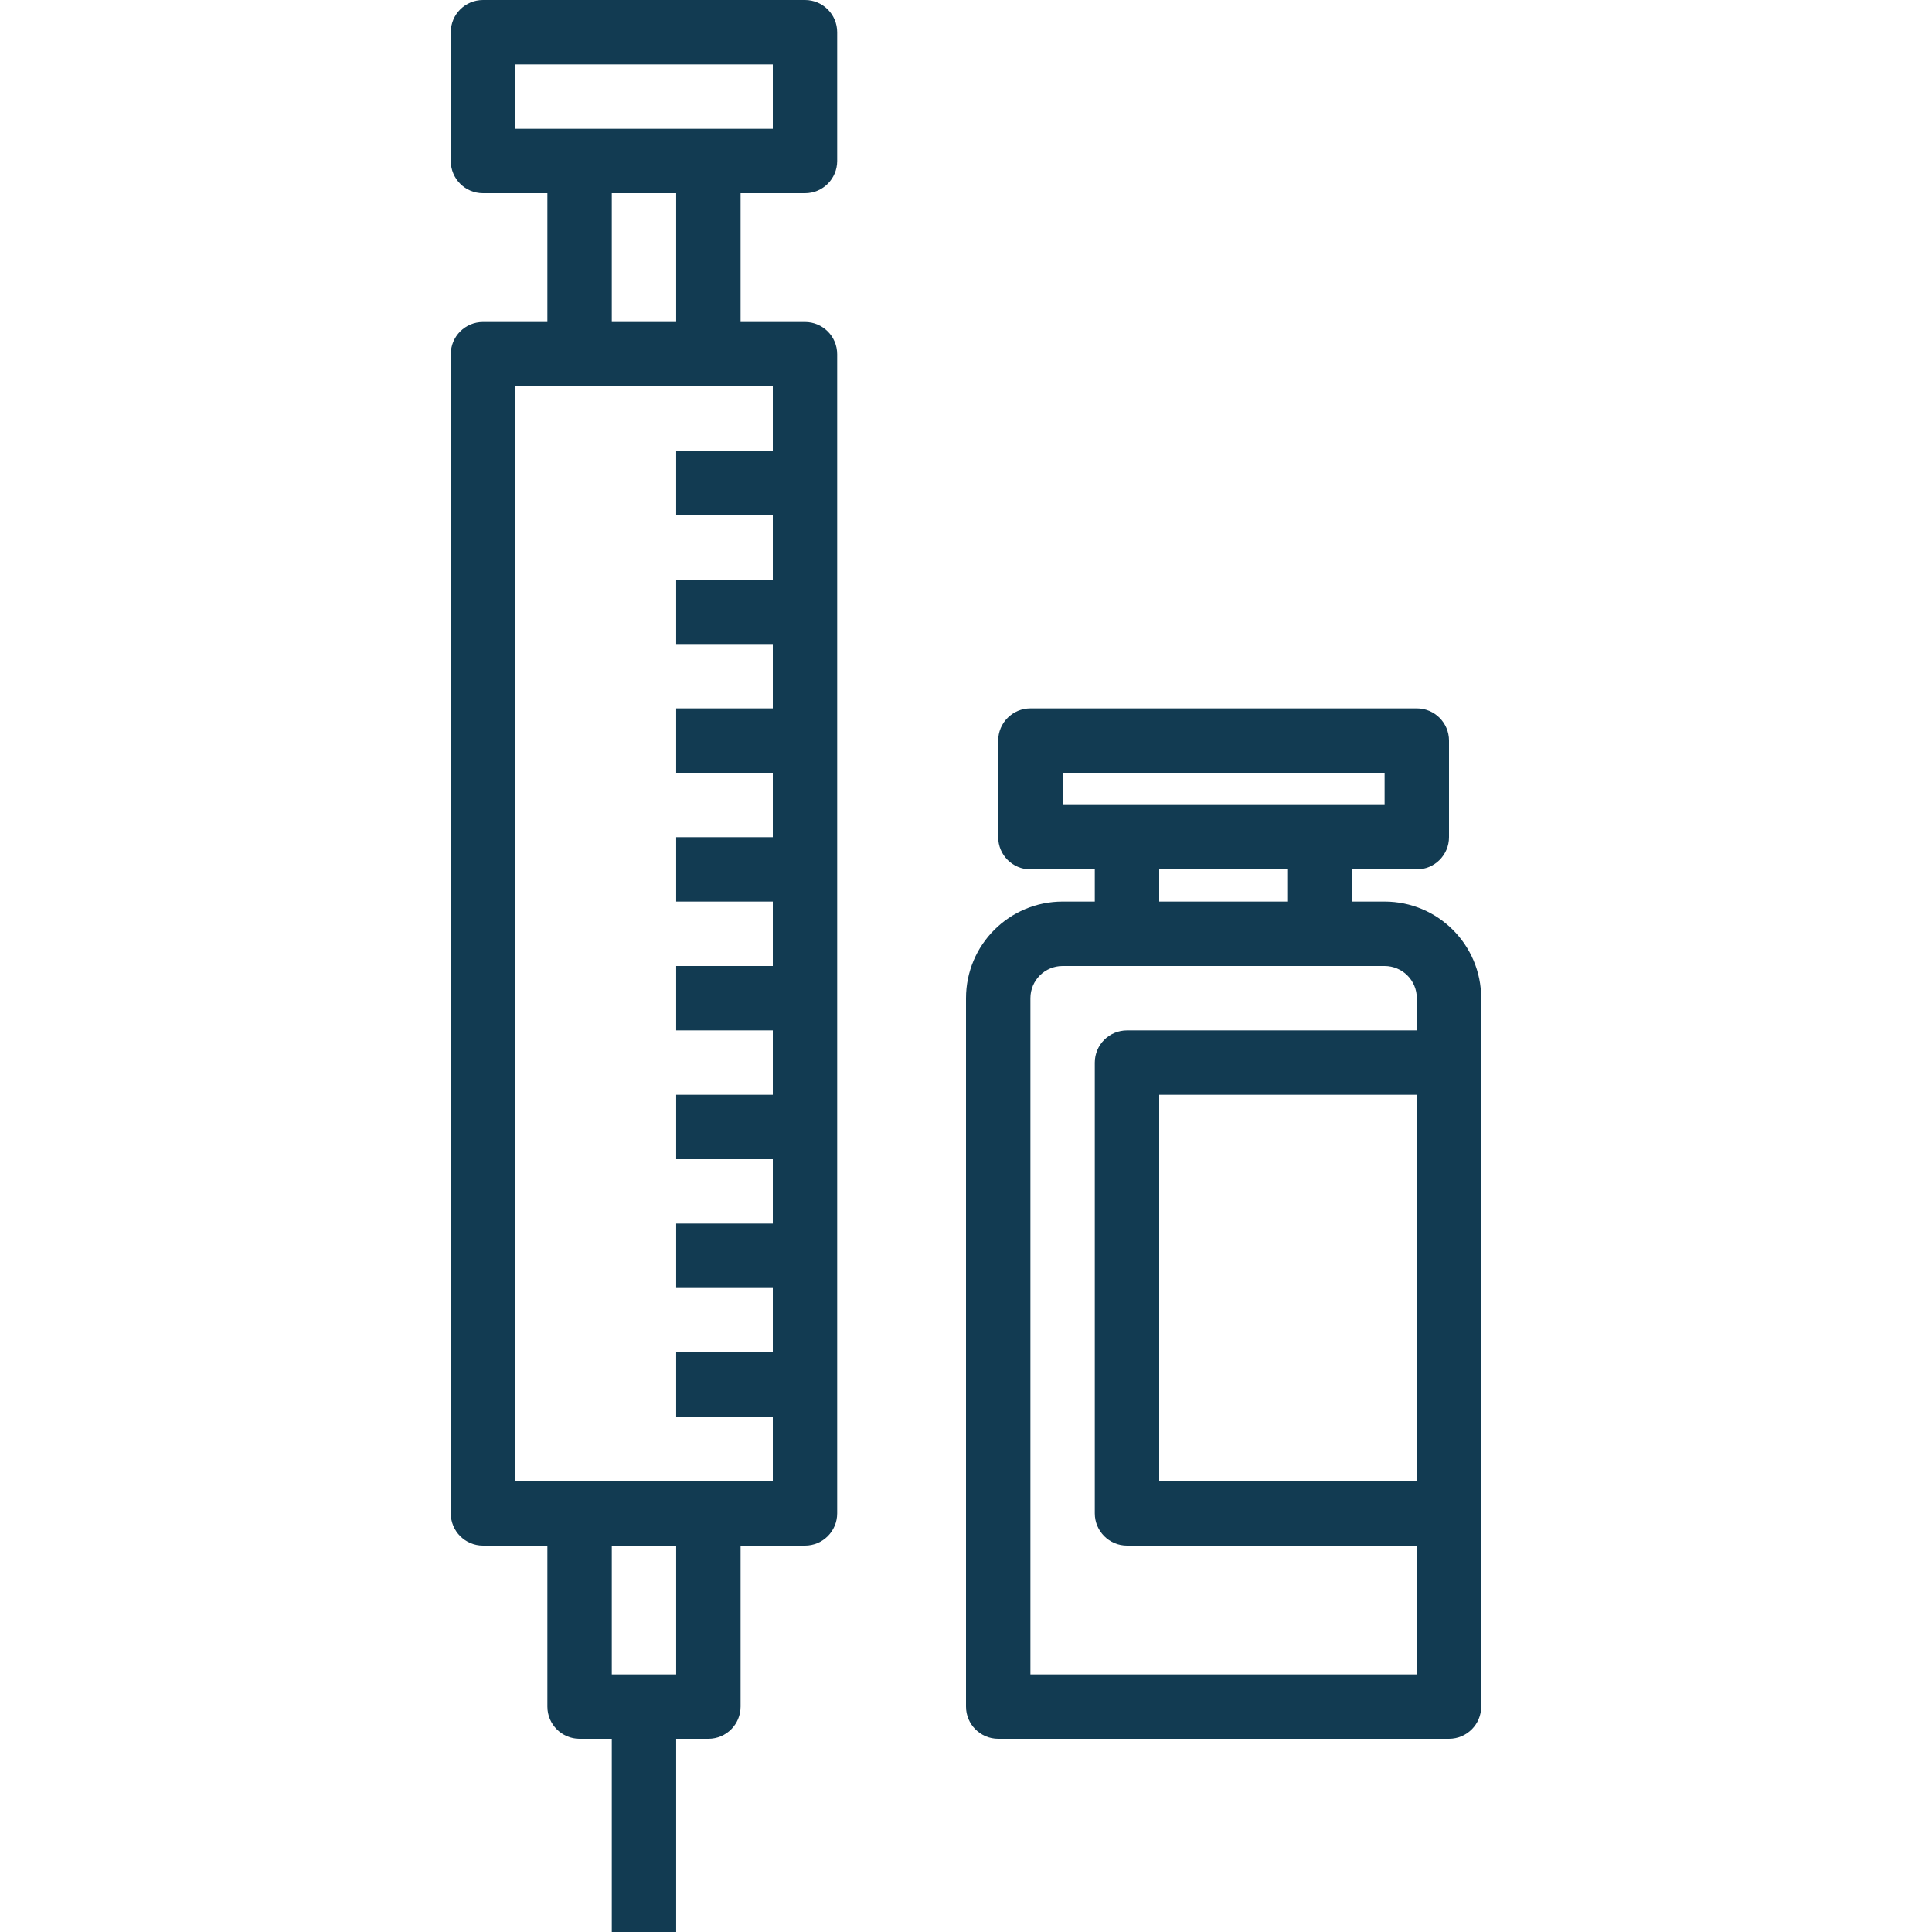
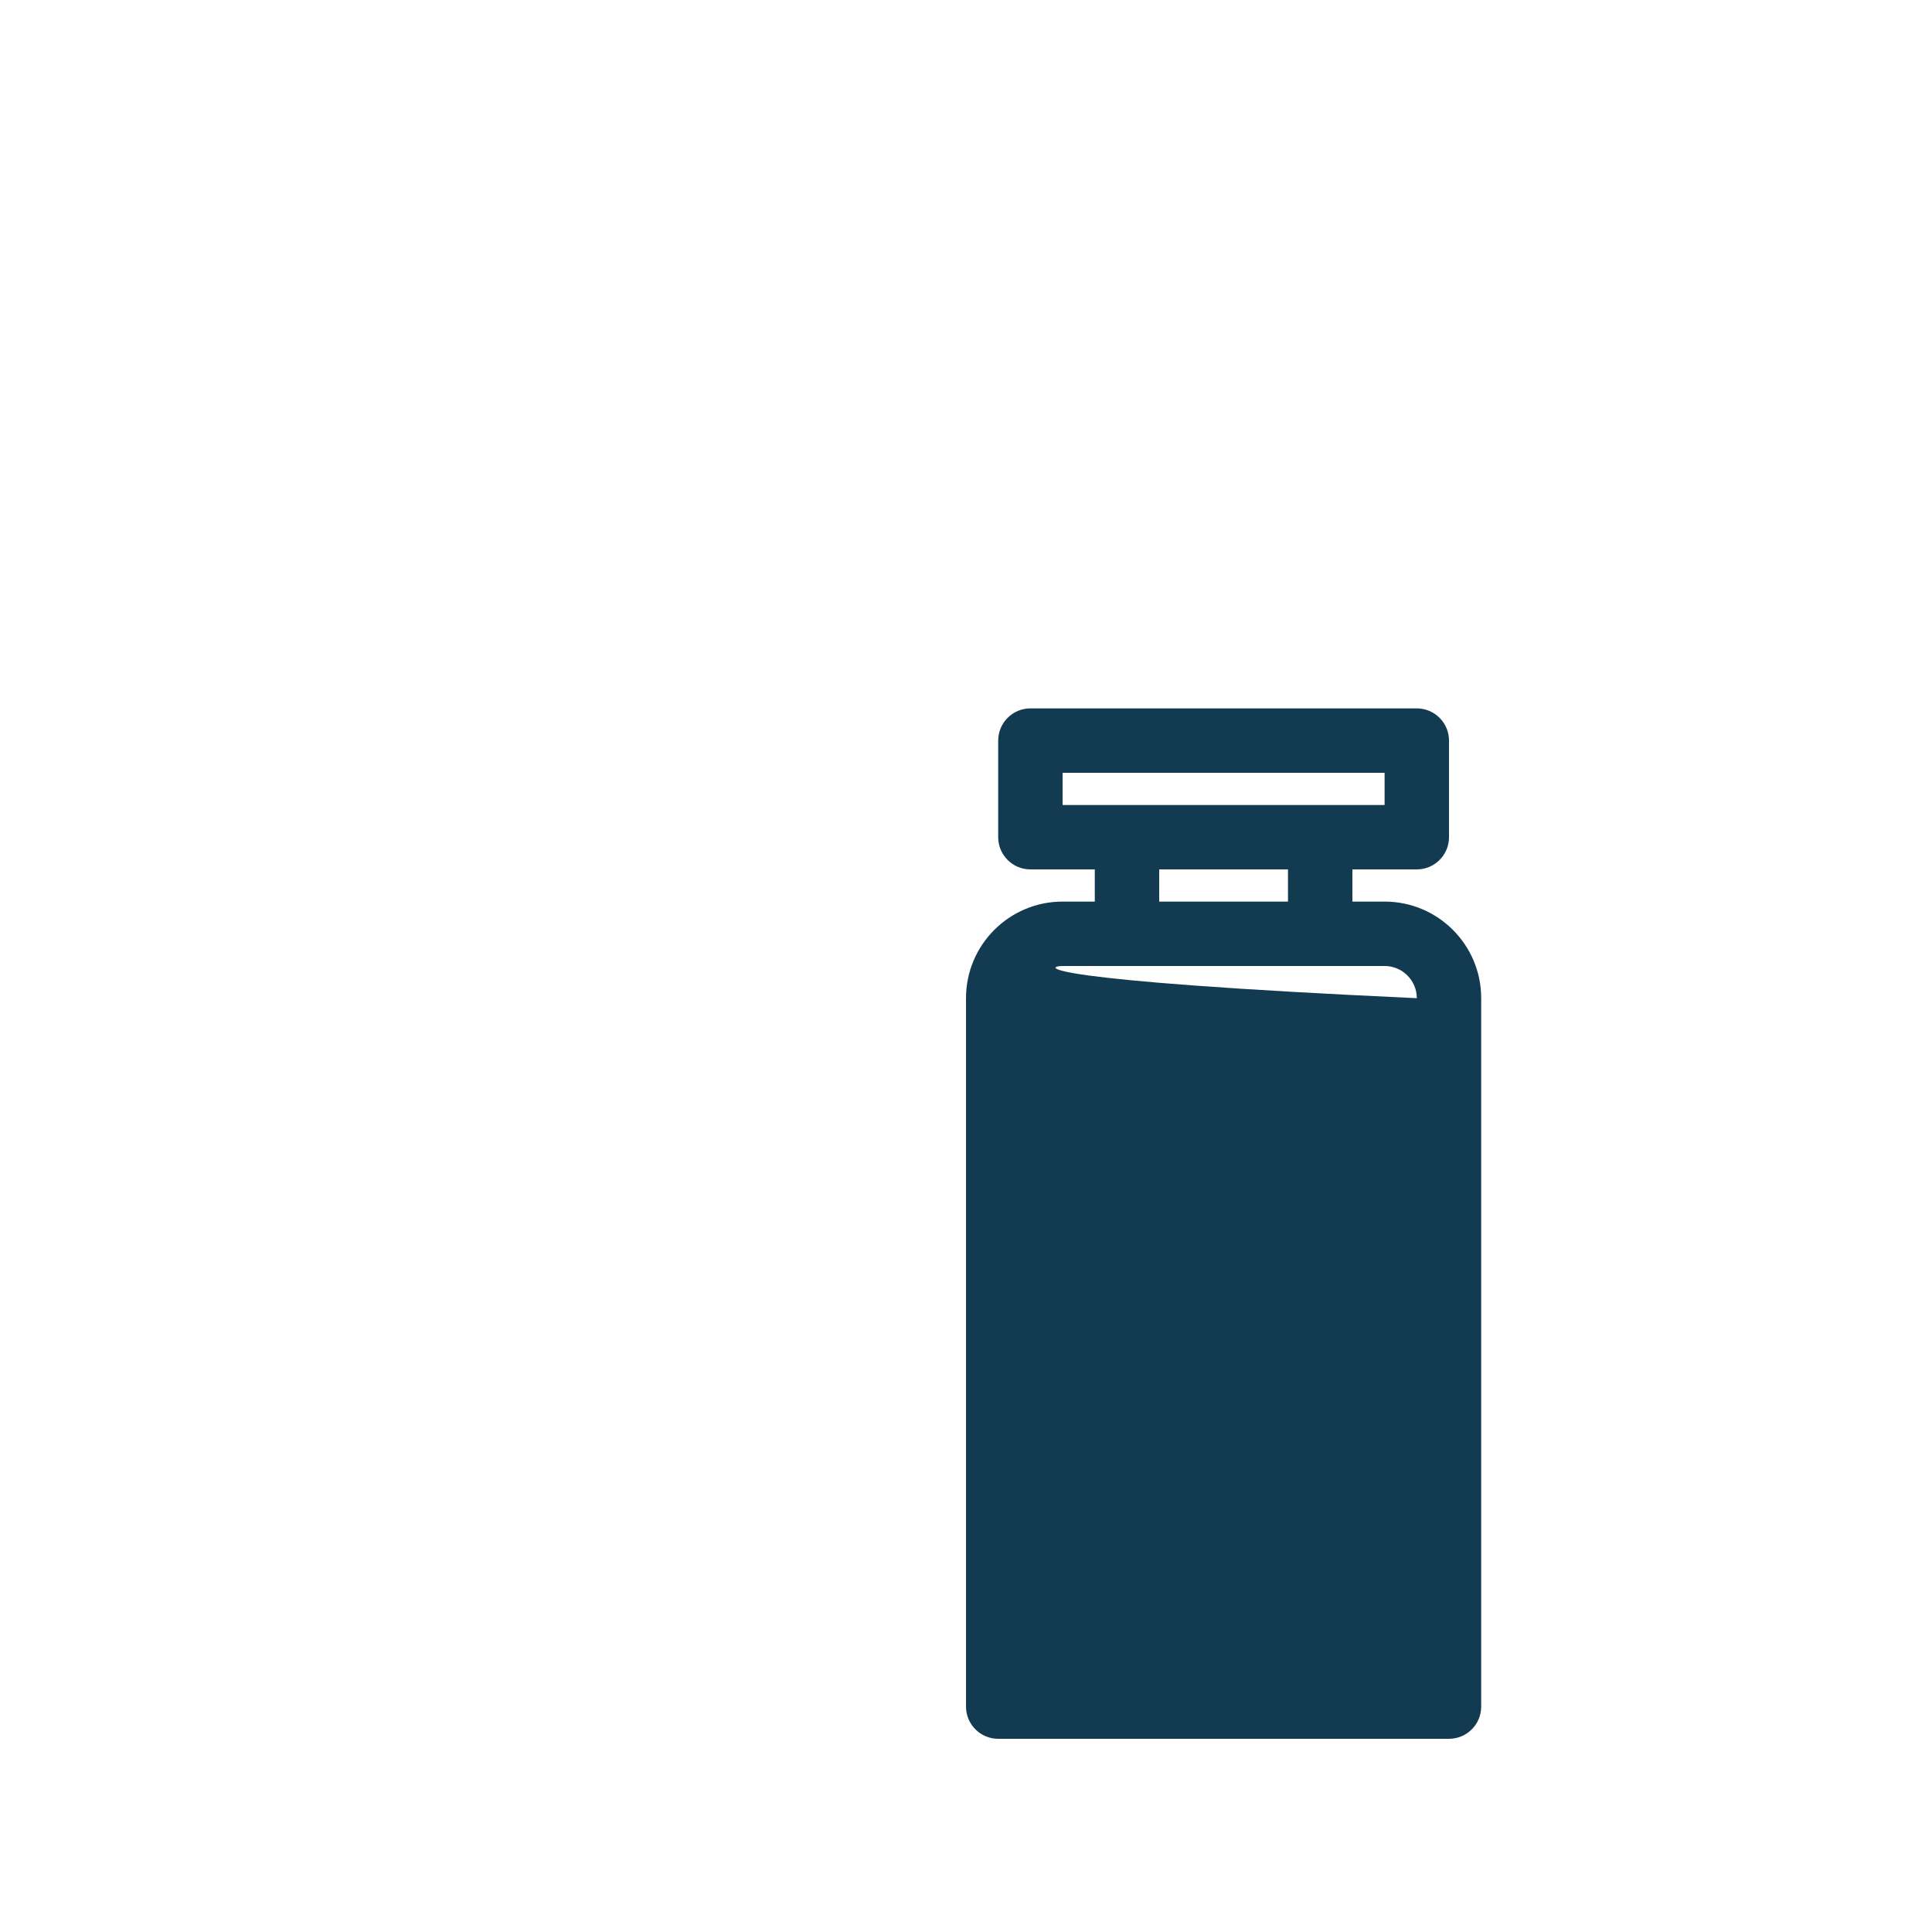
<svg xmlns="http://www.w3.org/2000/svg" width="68" height="68" viewBox="0 0 68 68" fill="none">
-   <path d="M28.333 0H17C16.374 0 15.866 0.507 15.866 1.133V5.667C15.866 6.293 16.374 6.8 17 6.8H19.266V11.333H17C16.374 11.333 15.866 11.841 15.866 12.467V53.267C15.866 53.893 16.374 54.4 17 54.4H19.266V60.067C19.266 60.693 19.774 61.2 20.399 61.2H21.533V68H23.799V61.2H24.933C25.559 61.2 26.066 60.693 26.066 60.067V54.4H28.333C28.959 54.4 29.466 53.893 29.466 53.267V12.467C29.466 11.841 28.959 11.333 28.333 11.333H26.066V6.8H28.333C28.959 6.8 29.466 6.293 29.466 5.667V1.133C29.466 0.507 28.959 0 28.333 0ZM23.799 58.933H21.533V54.4H23.799V58.933ZM27.2 13.6V15.867H23.799V18.133H27.2V20.4H23.799V22.667H27.2V24.933H23.799V27.2H27.2V29.467H23.799V31.733H27.2V34H23.799V36.267H27.2V38.533H23.799V40.8H27.2V43.067H23.799V45.333H27.2V47.6H23.799V49.867H27.2V52.133H18.133V13.6H27.2ZM21.533 11.333V6.8H23.799V11.333H21.533ZM27.2 4.533H18.133V2.267H27.2V4.533Z" fill="#123B52" />
-   <path d="M48.733 31.733H47.6V30.6H49.867C50.492 30.6 51 30.092 51 29.467V26.067C51 25.441 50.492 24.933 49.867 24.933H36.267C35.641 24.933 35.133 25.441 35.133 26.067V29.467C35.133 30.092 35.641 30.6 36.267 30.6H38.533V31.733H37.4C35.522 31.733 34 33.255 34 35.133V60.067C34 60.692 34.507 61.2 35.133 61.2H51C51.626 61.2 52.133 60.692 52.133 60.067V35.133C52.133 33.255 50.611 31.733 48.733 31.733ZM37.4 28.333V27.2H48.733V28.333H37.4ZM45.333 30.6V31.733H40.8V30.6H45.333ZM49.867 52.133H40.8V38.533H49.867V52.133ZM49.867 36.267H39.667C39.041 36.267 38.533 36.774 38.533 37.4V53.267C38.533 53.892 39.041 54.4 39.667 54.4H49.867V58.933H36.267V35.133C36.267 34.507 36.774 34 37.4 34H48.733C49.359 34 49.867 34.507 49.867 35.133V36.267Z" fill="#123B52" />
+   <path d="M48.733 31.733H47.6V30.6H49.867C50.492 30.6 51 30.092 51 29.467V26.067C51 25.441 50.492 24.933 49.867 24.933H36.267C35.641 24.933 35.133 25.441 35.133 26.067V29.467C35.133 30.092 35.641 30.6 36.267 30.6H38.533V31.733H37.4C35.522 31.733 34 33.255 34 35.133V60.067C34 60.692 34.507 61.2 35.133 61.2H51C51.626 61.2 52.133 60.692 52.133 60.067V35.133C52.133 33.255 50.611 31.733 48.733 31.733ZM37.4 28.333V27.2H48.733V28.333H37.4ZM45.333 30.6V31.733H40.8V30.6H45.333ZM49.867 52.133H40.8V38.533H49.867V52.133ZM49.867 36.267H39.667C39.041 36.267 38.533 36.774 38.533 37.4V53.267C38.533 53.892 39.041 54.4 39.667 54.4H49.867V58.933V35.133C36.267 34.507 36.774 34 37.4 34H48.733C49.359 34 49.867 34.507 49.867 35.133V36.267Z" fill="#123B52" />
</svg>